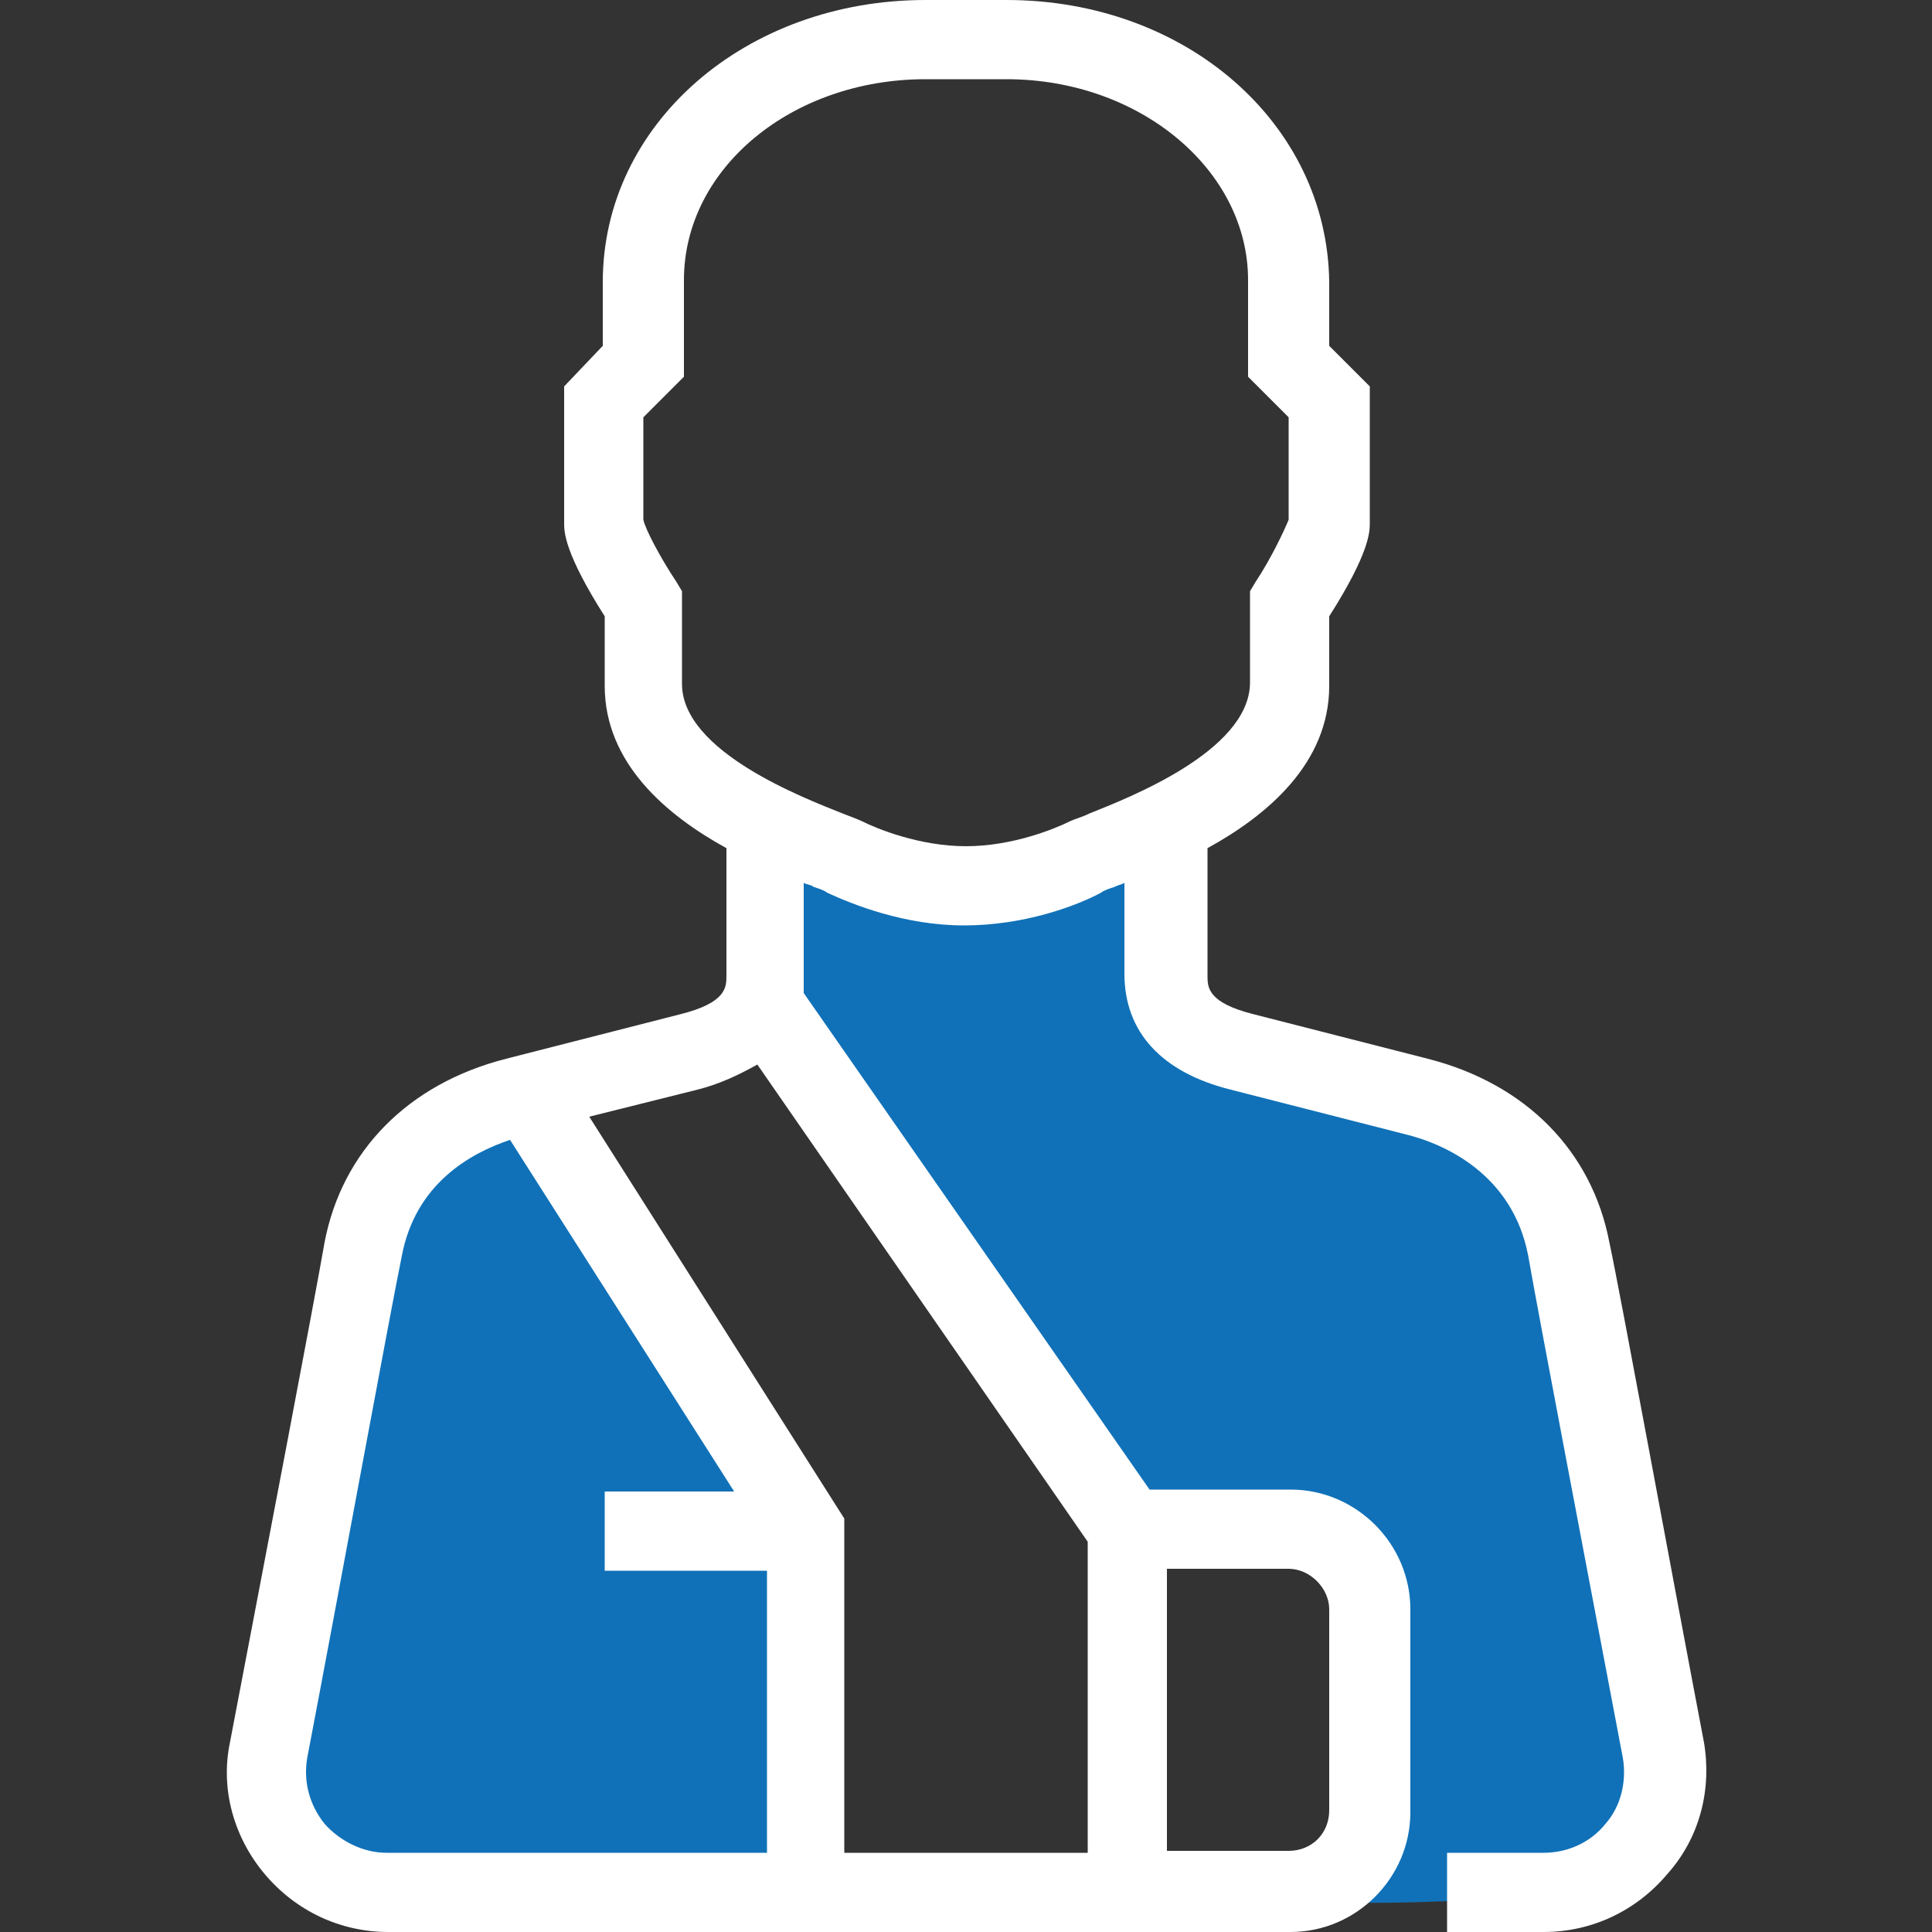
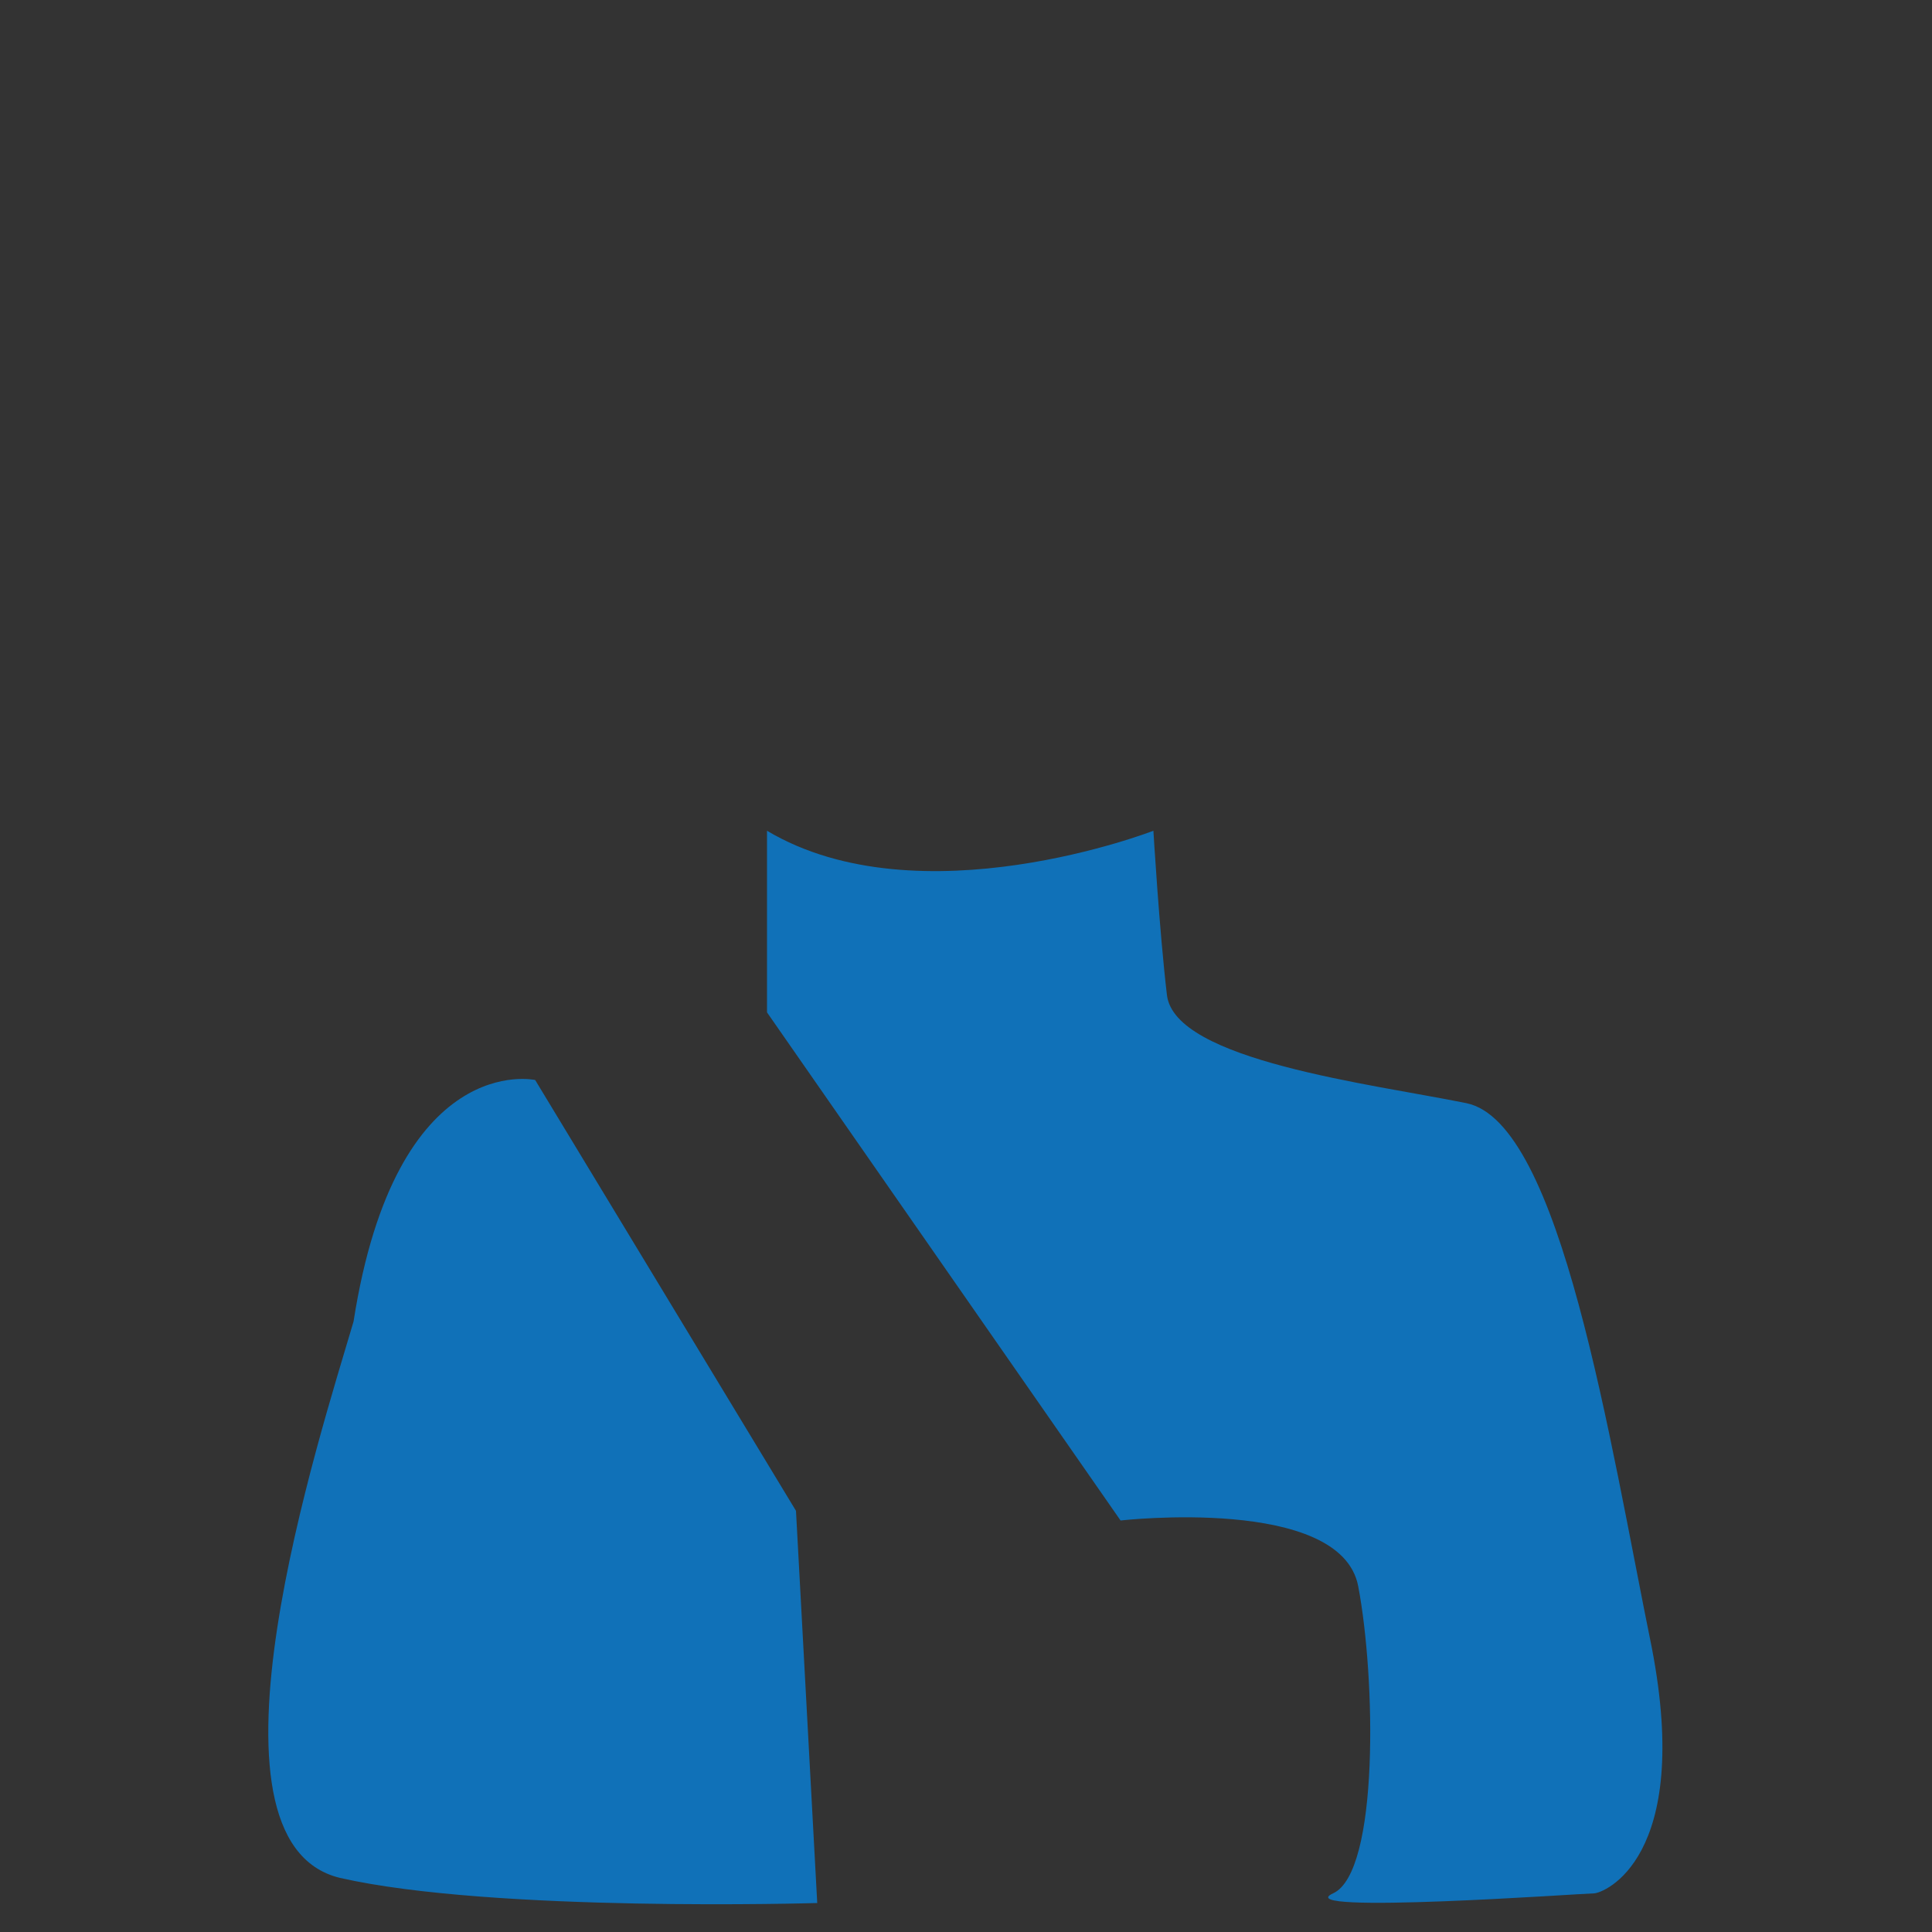
<svg xmlns="http://www.w3.org/2000/svg" version="1.1" id="Calque_1" x="0" y="0" viewBox="0 0 100 100" xml:space="preserve">
  <rect x="0" y="0" width="100" height="100" fill="#333333" stroke="none" />
  <style>.st0{fill:#1071b8}</style>
  <path class="st0" d="M39.7 43v9.4L58 78.7s11.4-1.3 12.3 3.4c.9 4.7 1.1 14.8-1.3 15.9-2.4 1.1 13 0 13.5 0s5.1-1.8 3-12.7c-2.2-10.8-4.7-27.2-9.6-28.2-4.9-1-15.1-2.2-15.5-5.6-.4-3.4-.7-8.5-.7-8.5s-12.1 4.7-20 0zM27.7 55.9s-7.2-1.6-9.4 12.5c-1.7 5.8-8.6 26.9-.7 28.8 7.9 1.8 24.7 1.3 24.7 1.3l-1.1-20.3-13.5-22.3z" />
-   <path d="M88.2 90.2c-1.7-8.9-4.3-23.1-4.9-25.9-.9-4.7-4.3-8.2-9.4-9.5l-9-2.3c-2.4-.6-2.4-1.4-2.4-2v-6.6c3.1-1.7 6.3-4.4 6.3-8.4v-3.6c2.1-3.3 2.1-4.4 2.1-4.8V20l-2.1-2.1v-3.3C68.7 6.4 61.4 0 52.1 0h-4.2c-9.3 0-16.7 6.4-16.7 14.6v3.3l-2 2.1v7.1c0 .4 0 1.5 2.1 4.8v3.6c0 4 3.2 6.7 6.3 8.4v6.6c0 .6 0 1.4-2.4 2l-9 2.3c-5.1 1.3-8.5 4.8-9.4 9.5-.5 2.9-3.2 17-4.9 25.9-.5 2.4.2 4.9 1.8 6.8 1.6 1.9 3.9 3 6.4 3h46.7c3.4 0 6.2-2.8 6.2-6.2V83.3c0-3.4-2.8-6.2-6.2-6.2h-7.3L41.6 51.4v-5.7c.2.1.4.1.5.2.3.1.6.2.7.3 1.3.6 4 1.7 7.1 1.7 3.1 0 5.8-1 7.1-1.7.1-.1.4-.2.7-.3.2-.1.3-.1.5-.2v4.7c0 3 1.9 5.1 5.5 6l9 2.3c2.1.5 5.6 2.1 6.4 6.3.5 2.9 3.2 17 4.9 26 .2 1.2-.1 2.5-.9 3.4-.8 1-2 1.5-3.2 1.5h-5v4.1h5c2.5 0 4.8-1.1 6.4-3 1.7-1.9 2.3-4.4 1.9-6.8zm-71.4 4.2c-.8-1-1.1-2.2-.9-3.4 1.7-8.9 4.3-23.1 4.9-26 .7-3.7 3.5-5.3 5.6-6L38 77.2h-6.7v4.1h8.4v14.6H20c-1.2 0-2.4-.6-3.2-1.5zm52-11.1v10.4c0 1.2-.9 2.1-2.1 2.1h-6.3V81.2h6.3c1.1 0 2.1 1 2.1 2.1zm-12.5-3.5v16.1H43.7V78.6L30.5 57.8l5.6-1.4c1.2-.3 2.2-.8 3.1-1.3l17.1 24.7zm.1-37.7c-.4.2-.8.3-1 .4-.8.4-3 1.3-5.4 1.3-2.4 0-4.6-.9-5.4-1.3-.2-.1-.5-.2-1-.4-2-.8-8.3-3.2-8.3-6.7v-4.8l-.3-.5c-.8-1.2-1.6-2.7-1.7-3.2v-5.3l2.1-2.1v-5c0-5.8 5.6-10.4 12.5-10.4h4.2c6.9 0 12.5 4.7 12.5 10.4v5l2.1 2.1v5.3c-.2.5-.9 2-1.7 3.2l-.3.5v4.8c-.1 3.5-6.3 5.9-8.3 6.7z" fill="#fff" />
</svg>